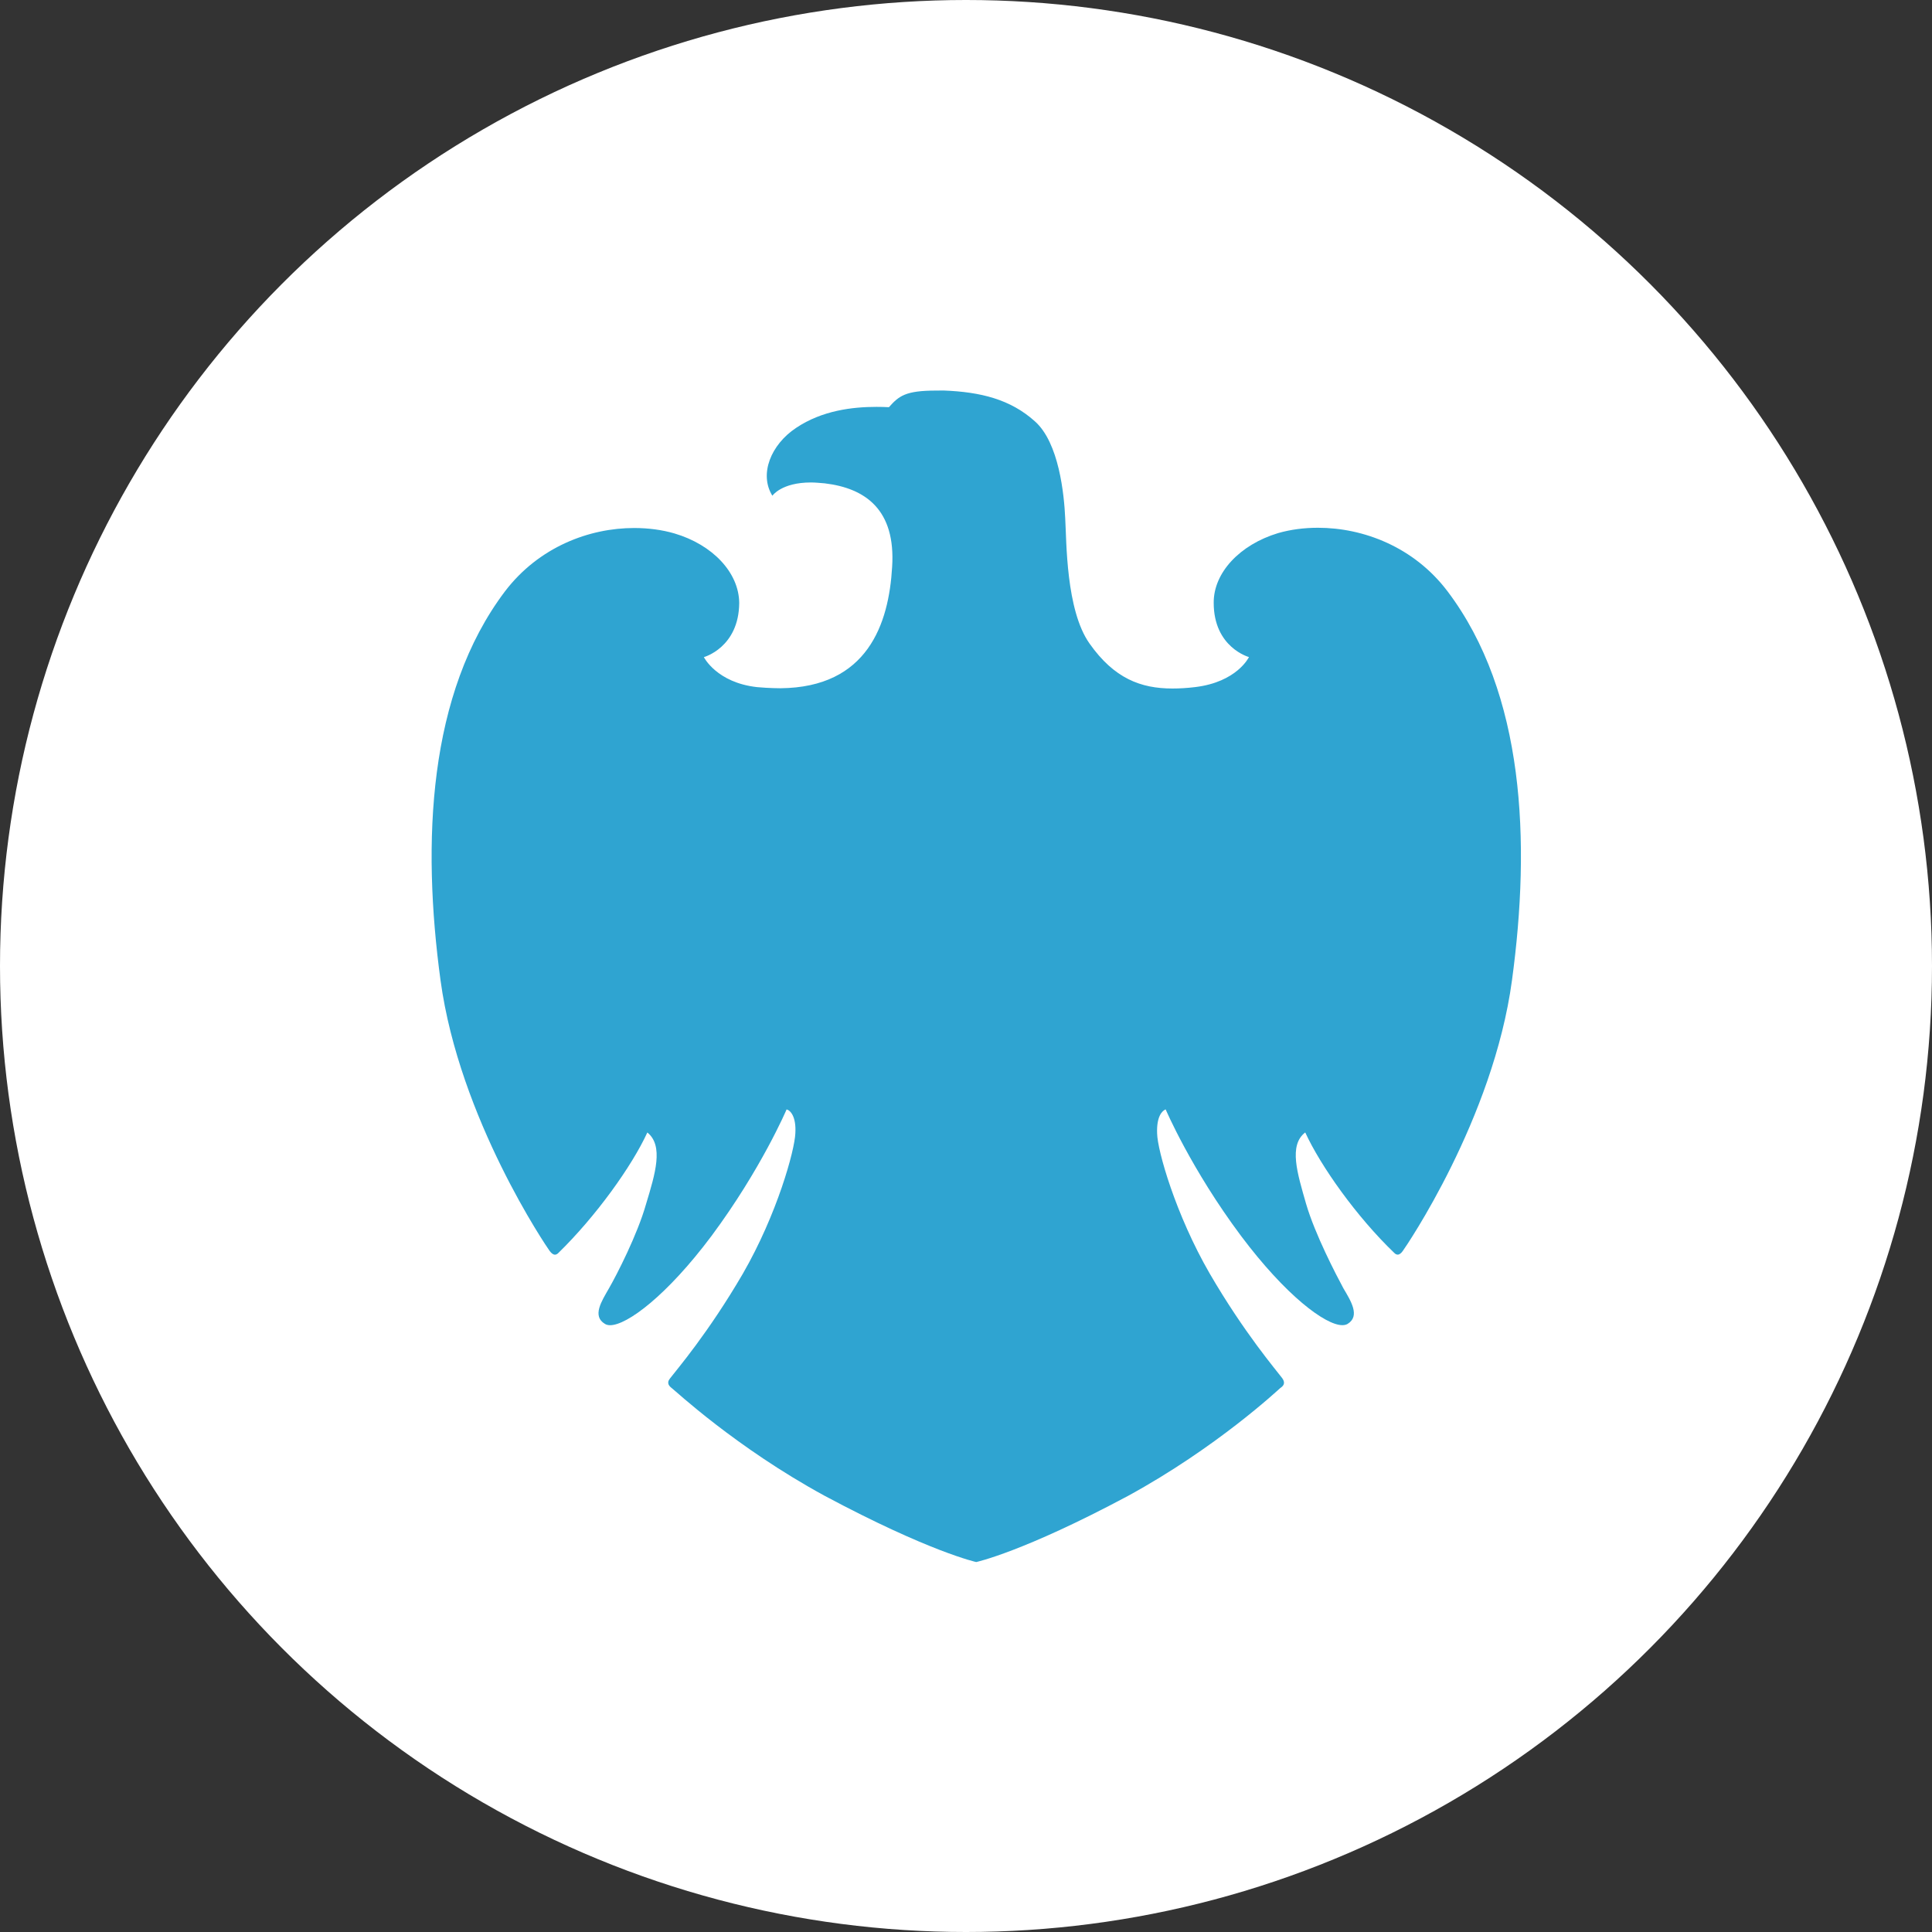
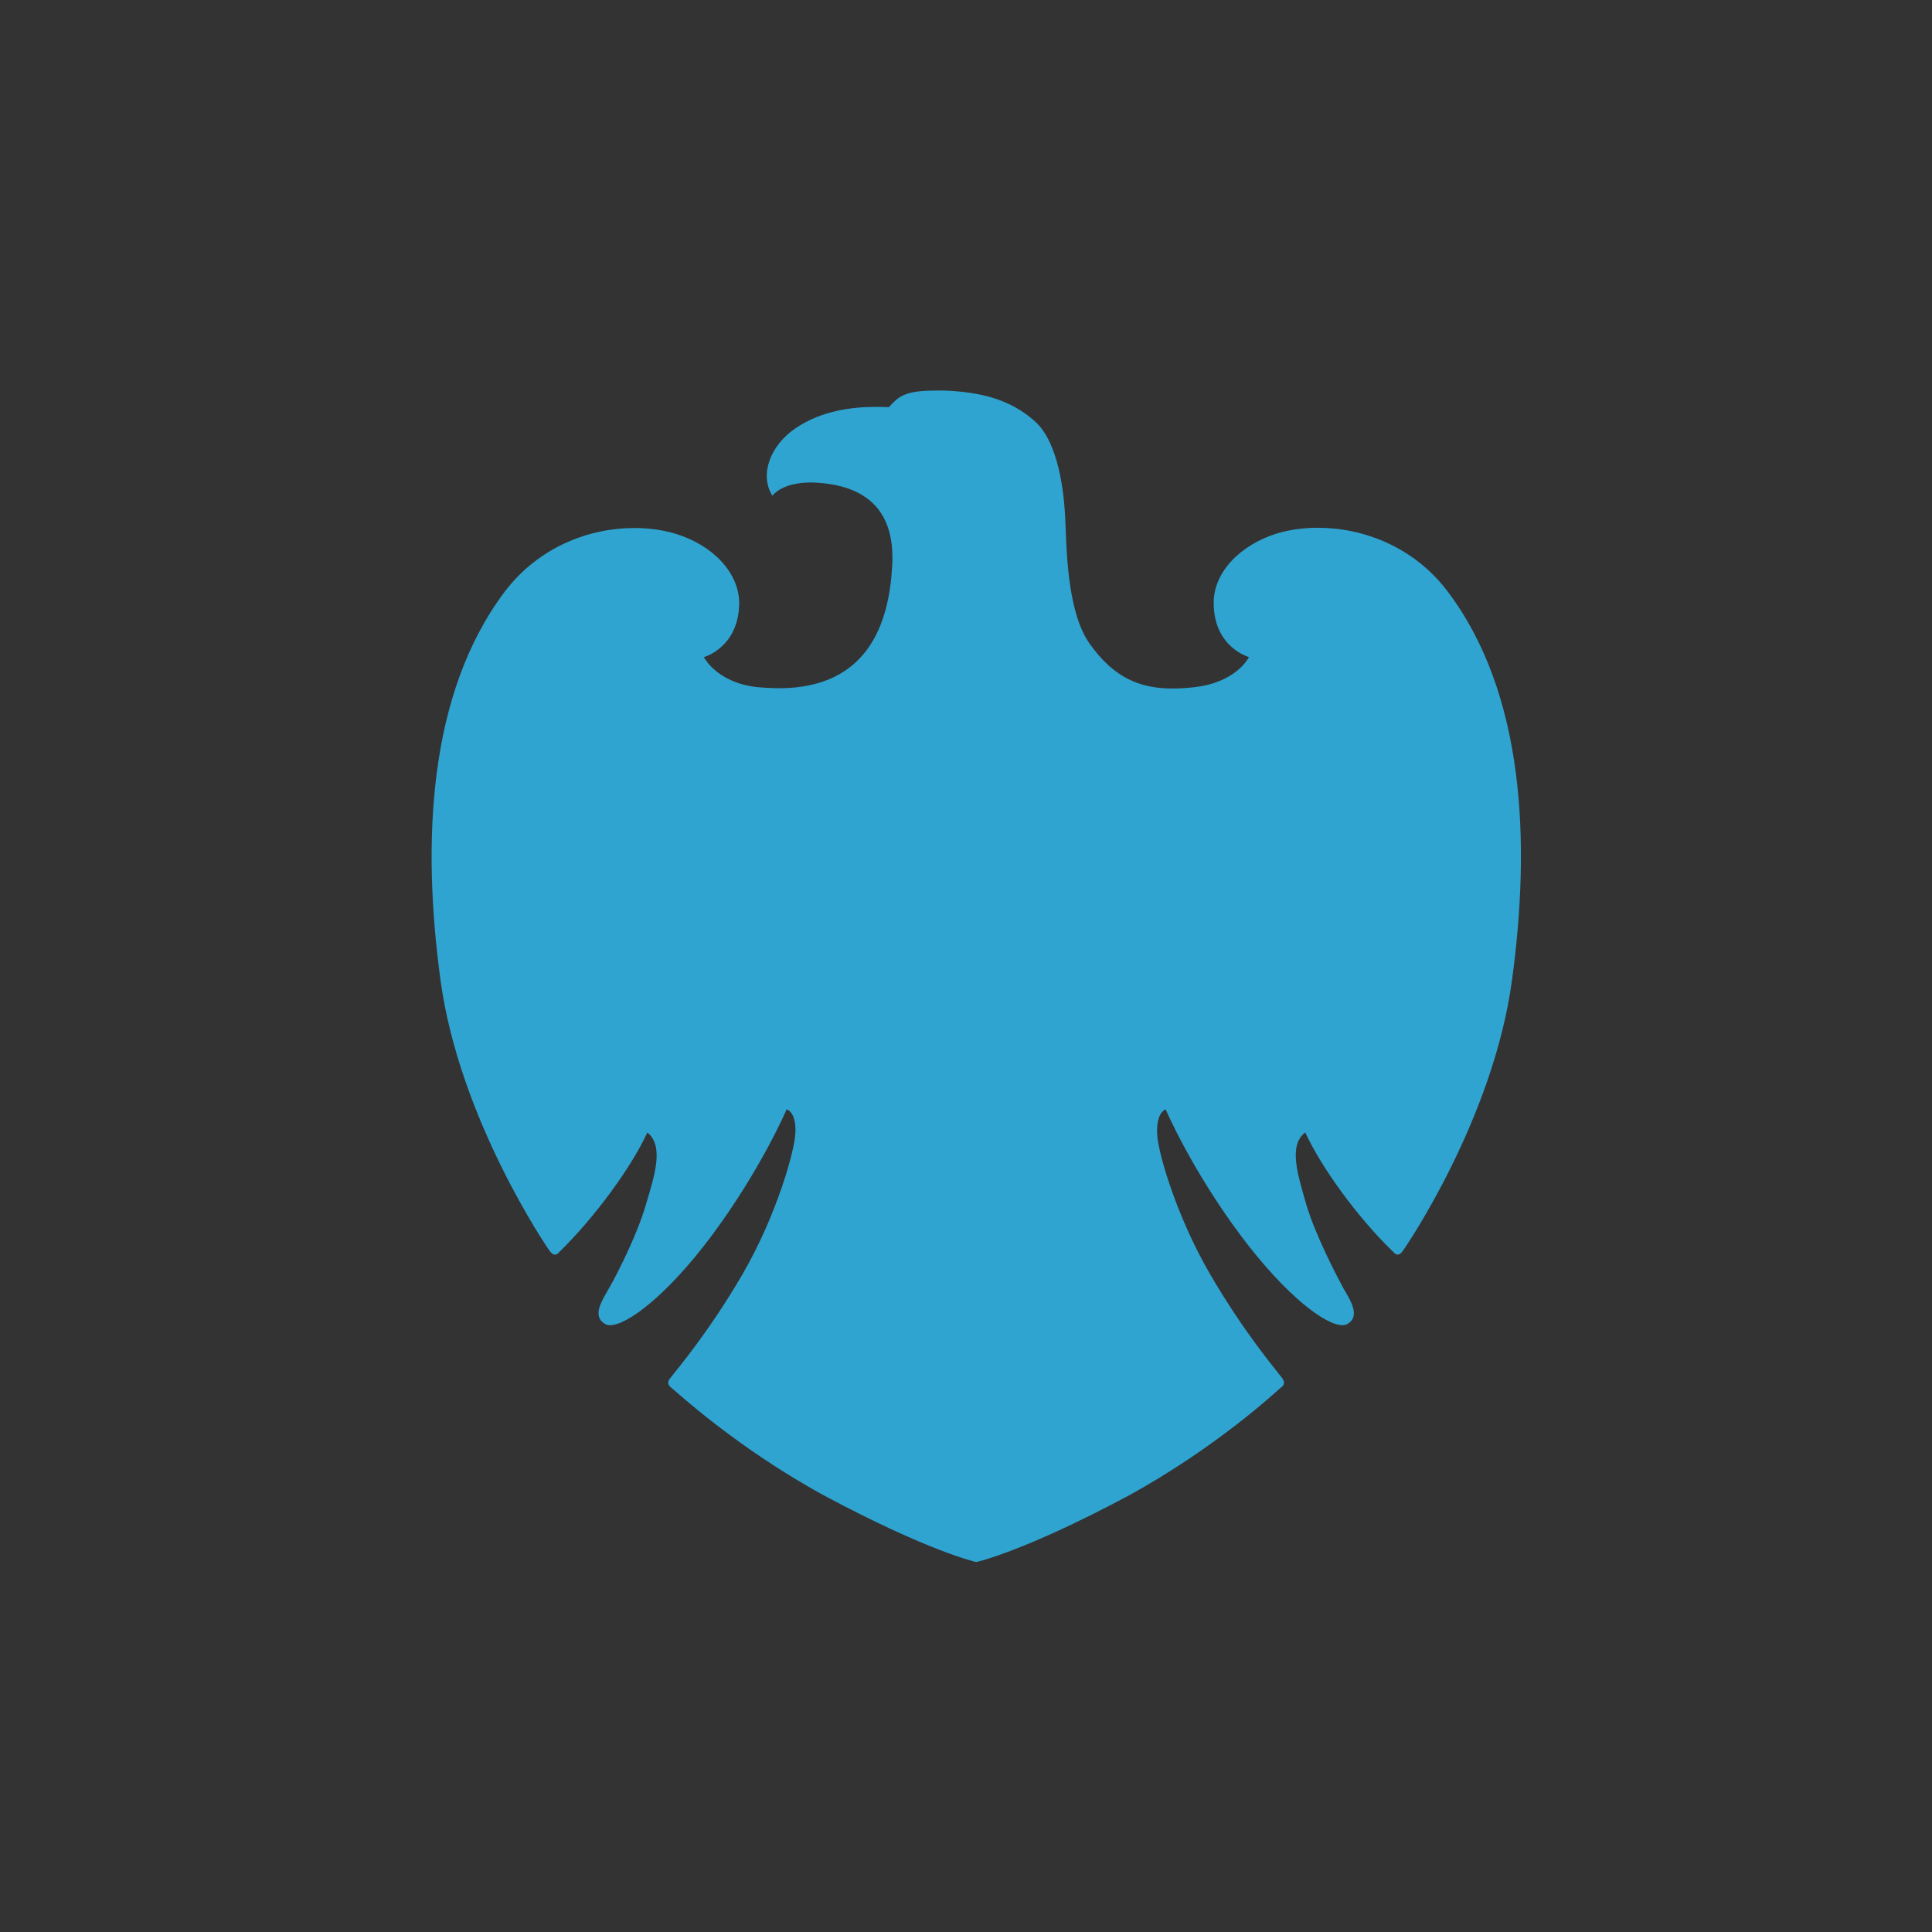
<svg xmlns="http://www.w3.org/2000/svg" width="94px" height="94px" viewBox="0 0 94 94" version="1.1">
  <rect x="0" y="0" width="94" height="94" fill="#333333" stroke="none" />
  <title>ED8E8351-3125-4EC4-B268-08E10172B58C@1.00x</title>
  <g id="Bank-logos" stroke="none" stroke-width="1" fill="none" fill-rule="evenodd">
    <g id="-✅-Bank-logos-✅" transform="translate(-611, -1378)">
      <g id="Barclays" transform="translate(611, 1378)">
-         <circle id="Oval" fill="#FFFFFF" cx="47" cy="47" r="47" />
        <path d="M45.554,19.003 C44.048,19.003 43.737,19.266 43.249,19.812 C43.057,19.801 42.856,19.796 42.646,19.796 C41.488,19.796 40.001,19.967 38.733,20.819 C37.508,21.631 36.925,23.068 37.579,24.12 C37.579,24.12 38.016,23.474 39.456,23.474 C39.66,23.474 39.884,23.497 40.122,23.516 C42.112,23.752 43.585,24.804 43.406,27.581 C43.247,30.356 42.211,33.45 37.97,33.486 C37.97,33.486 37.423,33.486 36.84,33.432 C34.867,33.216 34.246,31.972 34.246,31.972 C34.246,31.972 35.951,31.507 35.966,29.333 C35.951,27.854 34.669,26.502 32.818,25.955 C32.212,25.778 31.546,25.69 30.853,25.69 C28.671,25.69 26.221,26.607 24.569,28.772 C20.824,33.735 20.52,40.971 21.434,47.7 C22.352,54.442 26.614,60.689 26.739,60.858 C26.829,60.978 26.911,61.045 27.003,61.045 C27.05,61.045 27.099,61.023 27.149,60.98 C28.989,59.189 30.745,56.738 31.496,55.1 C32.298,55.744 31.879,57.11 31.437,58.57 C31.018,60.064 29.997,62.046 29.628,62.685 C29.271,63.309 28.794,64.036 29.436,64.415 C29.502,64.455 29.585,64.477 29.684,64.477 C30.509,64.477 32.45,63.032 34.617,60.135 C37.041,56.873 38.271,53.978 38.271,53.978 C38.449,54.018 38.746,54.319 38.697,55.14 C38.664,55.974 37.81,59.076 36.147,61.963 C34.467,64.849 32.914,66.653 32.6,67.065 C32.407,67.303 32.572,67.451 32.697,67.548 C32.82,67.631 35.793,70.417 40.111,72.771 C45.228,75.508 47.497,76 47.497,76 C47.497,76 49.761,75.52 54.877,72.785 C59.195,70.428 62.18,67.629 62.29,67.535 C62.415,67.45 62.574,67.315 62.386,67.054 C62.092,66.662 60.534,64.847 58.856,61.961 C57.199,59.094 56.313,55.972 56.299,55.149 C56.265,54.319 56.544,54.045 56.714,53.976 C56.714,53.976 57.957,56.889 60.382,60.133 C62.558,63.034 64.482,64.475 65.31,64.475 C65.416,64.475 65.499,64.453 65.567,64.413 C66.19,64.033 65.726,63.296 65.361,62.68 C65.02,62.044 63.986,60.074 63.546,58.569 C63.124,57.092 62.687,55.726 63.505,55.098 C64.258,56.736 66,59.199 67.845,60.967 C67.894,61.017 67.95,61.043 68.005,61.043 C68.085,61.043 68.173,60.978 68.249,60.868 C68.385,60.686 72.653,54.451 73.564,47.698 C74.481,40.955 74.179,33.735 70.429,28.77 C68.787,26.6 66.32,25.678 64.124,25.678 C63.438,25.678 62.783,25.766 62.184,25.938 C60.318,26.502 59.041,27.868 59.052,29.331 C59.052,31.505 60.767,31.969 60.767,31.969 C60.767,31.969 60.193,33.184 58.149,33.43 C57.767,33.477 57.396,33.499 57.042,33.499 C55.504,33.499 54.209,33.009 53.014,31.316 C51.856,29.687 51.894,26.333 51.827,25.214 C51.775,24.079 51.532,21.534 50.344,20.493 C49.158,19.429 47.714,19.07 45.915,19 C45.782,19.003 45.665,19.003 45.554,19.003" id="Fill-487" fill="#2FA4D1" />
      </g>
    </g>
  </g>
</svg>